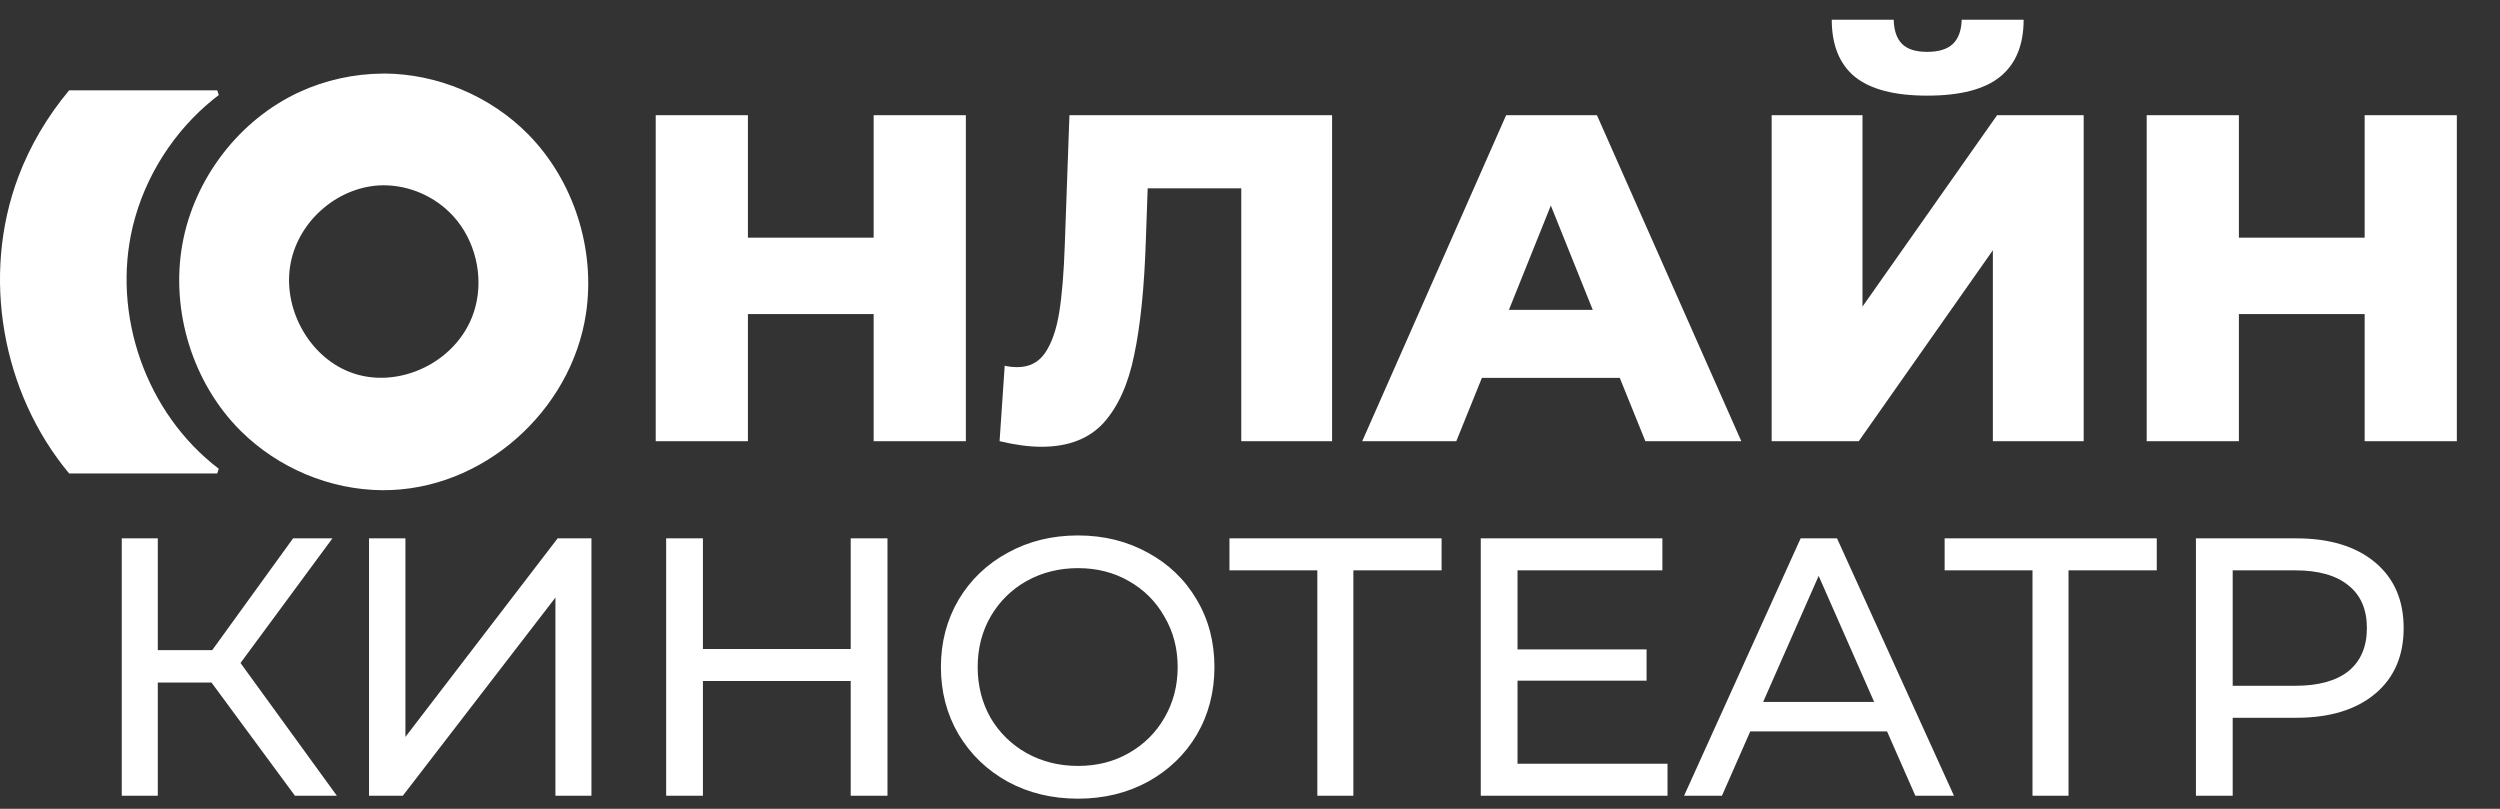
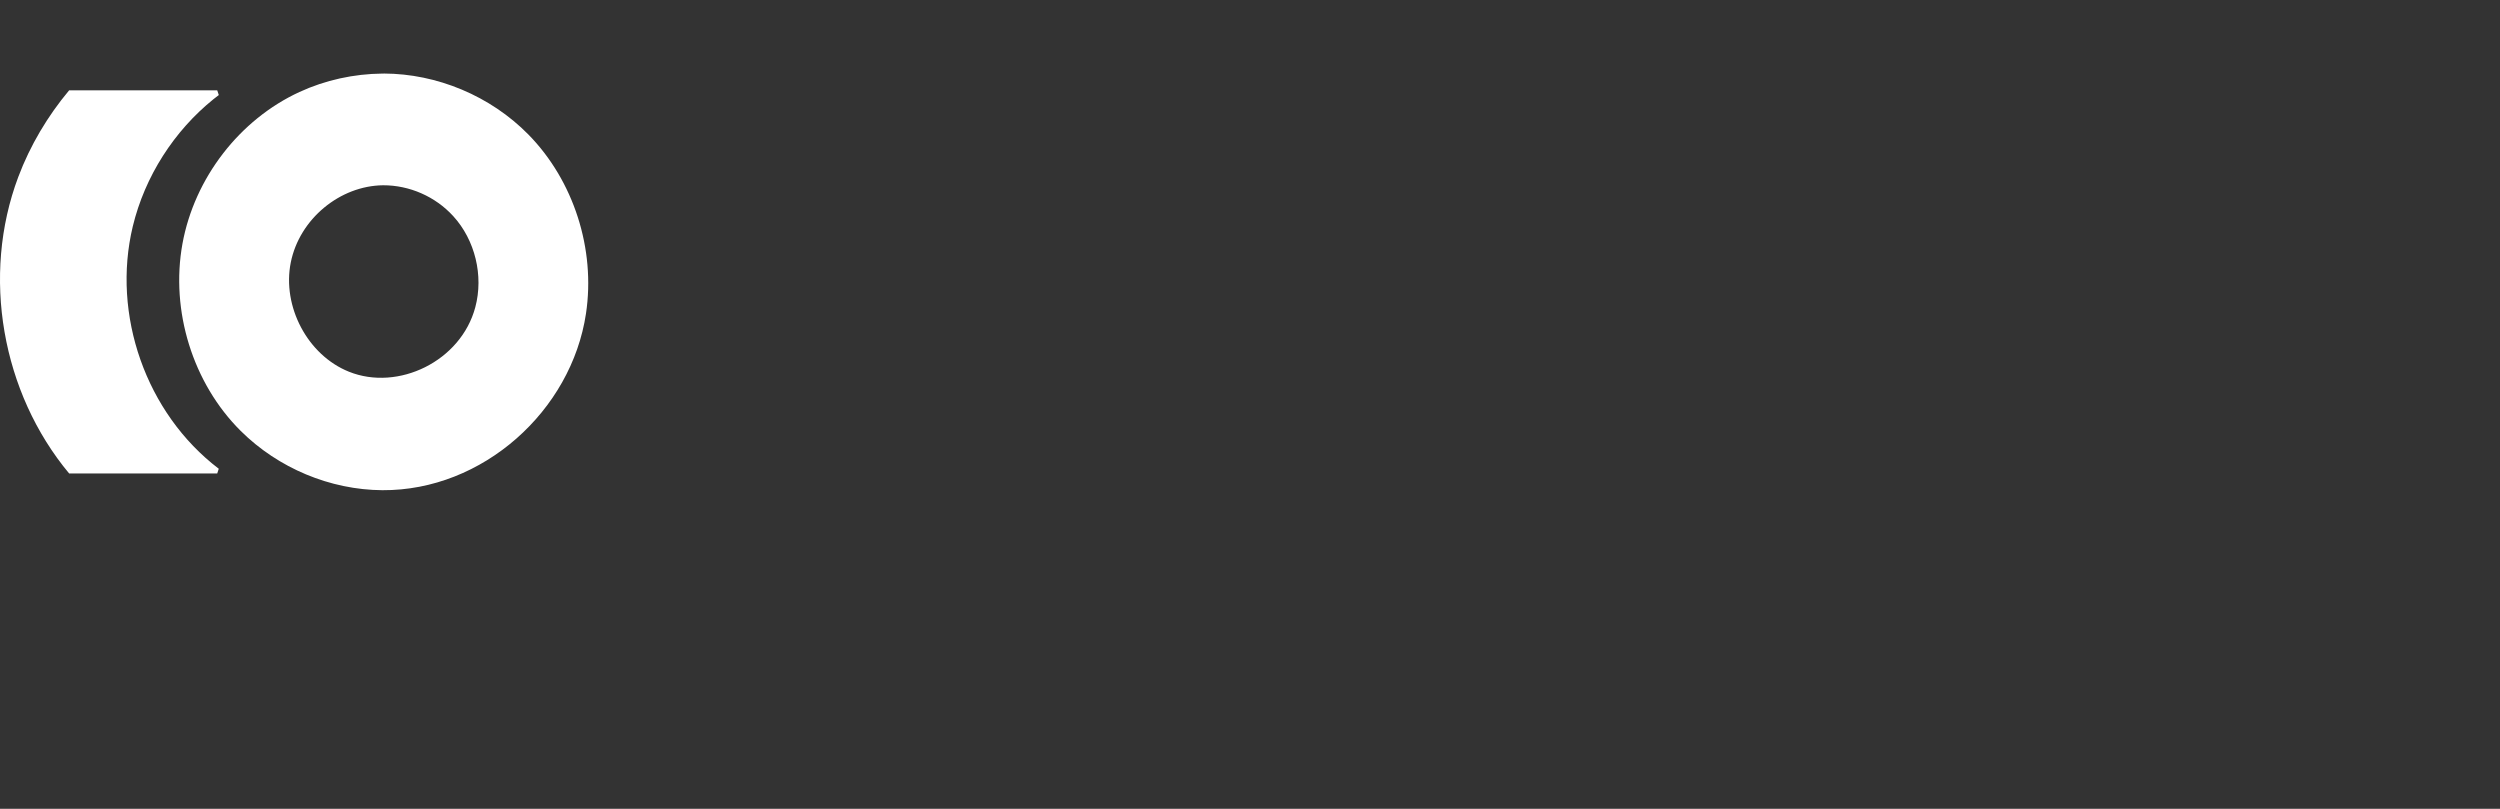
<svg xmlns="http://www.w3.org/2000/svg" width="102" height="33" viewBox="0 0 102 33" fill="none">
  <rect x="0" y="0" width="102" height="33" fill="#333333" stroke="none" />
-   <path d="M8.628 27.846H6.438V32.465H4.968V21.965H6.438V26.526H8.658L11.958 21.965H13.563L9.813 27.05L13.743 32.465H12.033L8.628 27.846ZM15.056 21.965H16.541V30.066L22.751 21.965H24.131V32.465H22.661V24.381L16.436 32.465H15.056V21.965ZM36.209 21.965V32.465H34.709V27.785H28.679V32.465H27.179V21.965H28.679V26.48H34.709V21.965H36.209ZM43.984 32.586C42.924 32.586 41.969 32.355 41.119 31.895C40.269 31.425 39.599 30.78 39.109 29.96C38.629 29.14 38.389 28.226 38.389 27.215C38.389 26.206 38.629 25.291 39.109 24.471C39.599 23.651 40.269 23.011 41.119 22.55C41.969 22.081 42.924 21.846 43.984 21.846C45.034 21.846 45.984 22.081 46.834 22.55C47.684 23.011 48.349 23.651 48.829 24.471C49.309 25.28 49.549 26.195 49.549 27.215C49.549 28.235 49.309 29.155 48.829 29.976C48.349 30.785 47.684 31.425 46.834 31.895C45.984 32.355 45.034 32.586 43.984 32.586ZM43.984 31.25C44.754 31.25 45.444 31.076 46.054 30.726C46.674 30.375 47.159 29.895 47.509 29.285C47.869 28.666 48.049 27.976 48.049 27.215C48.049 26.456 47.869 25.77 47.509 25.16C47.159 24.541 46.674 24.055 46.054 23.706C45.444 23.355 44.754 23.18 43.984 23.18C43.214 23.18 42.514 23.355 41.884 23.706C41.264 24.055 40.774 24.541 40.414 25.16C40.064 25.77 39.889 26.456 39.889 27.215C39.889 27.976 40.064 28.666 40.414 29.285C40.774 29.895 41.264 30.375 41.884 30.726C42.514 31.076 43.214 31.25 43.984 31.25ZM58.817 23.27H55.217V32.465H53.747V23.27H50.162V21.965H58.817V23.27ZM68.035 31.16V32.465H60.415V21.965H67.825V23.27H61.915V26.495H67.18V27.77H61.915V31.16H68.035ZM76.991 29.84H71.411L70.256 32.465H68.711L73.466 21.965H74.951L79.721 32.465H78.146L76.991 29.84ZM76.466 28.64L74.201 23.495L71.936 28.64H76.466ZM87.996 23.27H84.396V32.465H82.926V23.27H79.341V21.965H87.996V23.27ZM93.689 21.965C95.049 21.965 96.119 22.291 96.899 22.941C97.679 23.59 98.069 24.485 98.069 25.625C98.069 26.765 97.679 27.66 96.899 28.311C96.119 28.96 95.049 29.285 93.689 29.285H91.094V32.465H89.594V21.965H93.689ZM93.644 27.98C94.594 27.98 95.319 27.78 95.819 27.381C96.319 26.971 96.569 26.386 96.569 25.625C96.569 24.866 96.319 24.285 95.819 23.886C95.319 23.476 94.594 23.27 93.644 23.27H91.094V27.98H93.644Z" fill="white" />
-   <path d="M39.407 4.7V18H35.645V12.813H30.515V18H26.753V4.7H30.515V9.697H35.645V4.7H39.407ZM54.349 4.7V18H50.644V7.683H46.825L46.749 9.849C46.686 11.749 46.528 13.294 46.274 14.485C46.034 15.676 45.616 16.6 45.02 17.259C44.425 17.905 43.583 18.228 42.493 18.228C41.987 18.228 41.417 18.152 40.783 18L40.992 14.922C41.157 14.96 41.328 14.979 41.505 14.979C41.999 14.979 42.379 14.783 42.645 14.39C42.911 13.997 43.101 13.453 43.215 12.756C43.329 12.047 43.405 11.128 43.443 10.001L43.633 4.7H54.349ZM66.086 15.416H60.462L59.417 18H55.579L61.45 4.7H65.155L71.045 18H67.131L66.086 15.416ZM64.984 12.642L63.274 8.386L61.564 12.642H64.984ZM72.284 4.7H75.99V12.509L81.481 4.7H85.014V18H81.309V10.21L75.838 18H72.284V4.7ZM78.63 3.902C77.288 3.902 76.3 3.642 75.666 3.123C75.046 2.604 74.736 1.831 74.736 0.805H77.263C77.275 1.248 77.389 1.578 77.605 1.793C77.82 2.008 78.162 2.116 78.63 2.116C79.099 2.116 79.448 2.008 79.675 1.793C79.903 1.578 80.024 1.248 80.037 0.805H82.564C82.564 1.831 82.247 2.604 81.614 3.123C80.98 3.642 79.986 3.902 78.63 3.902ZM100.239 4.7V18H96.478V12.813H91.347V18H87.585V4.7H91.347V9.697H96.478V4.7H100.239Z" fill="white" />
  <path d="M15.631 7.559C13.874 7.577 12.222 8.929 11.864 10.706C11.503 12.502 12.549 14.49 14.237 15.166C16.241 15.972 18.806 14.742 19.393 12.532C19.736 11.245 19.383 9.791 18.49 8.816C17.763 8.02 16.709 7.556 15.631 7.559ZM8.863 19.317H2.821C0.074 16.023 -0.769 11.249 0.745 7.221C1.229 5.933 1.943 4.736 2.821 3.685H8.863C8.885 3.75 8.905 3.813 8.927 3.878C8.777 3.991 8.77 4 8.714 4.043C7.103 5.341 5.911 7.194 5.418 9.235C4.551 12.836 5.951 16.86 8.925 19.125L8.863 19.317ZM15.656 3.108V3C17.831 3.006 20.01 3.913 21.56 5.49C23.405 7.369 24.304 10.162 23.908 12.795C23.315 16.76 19.699 20.025 15.601 20C13.468 19.986 11.352 19.101 9.822 17.582C7.866 15.639 6.948 12.682 7.444 9.945C7.933 7.261 9.776 4.878 12.219 3.753C13.278 3.265 14.438 3.014 15.601 3.002H15.656C15.656 3.036 15.656 3.071 15.656 3.108Z" fill="white" />
</svg>